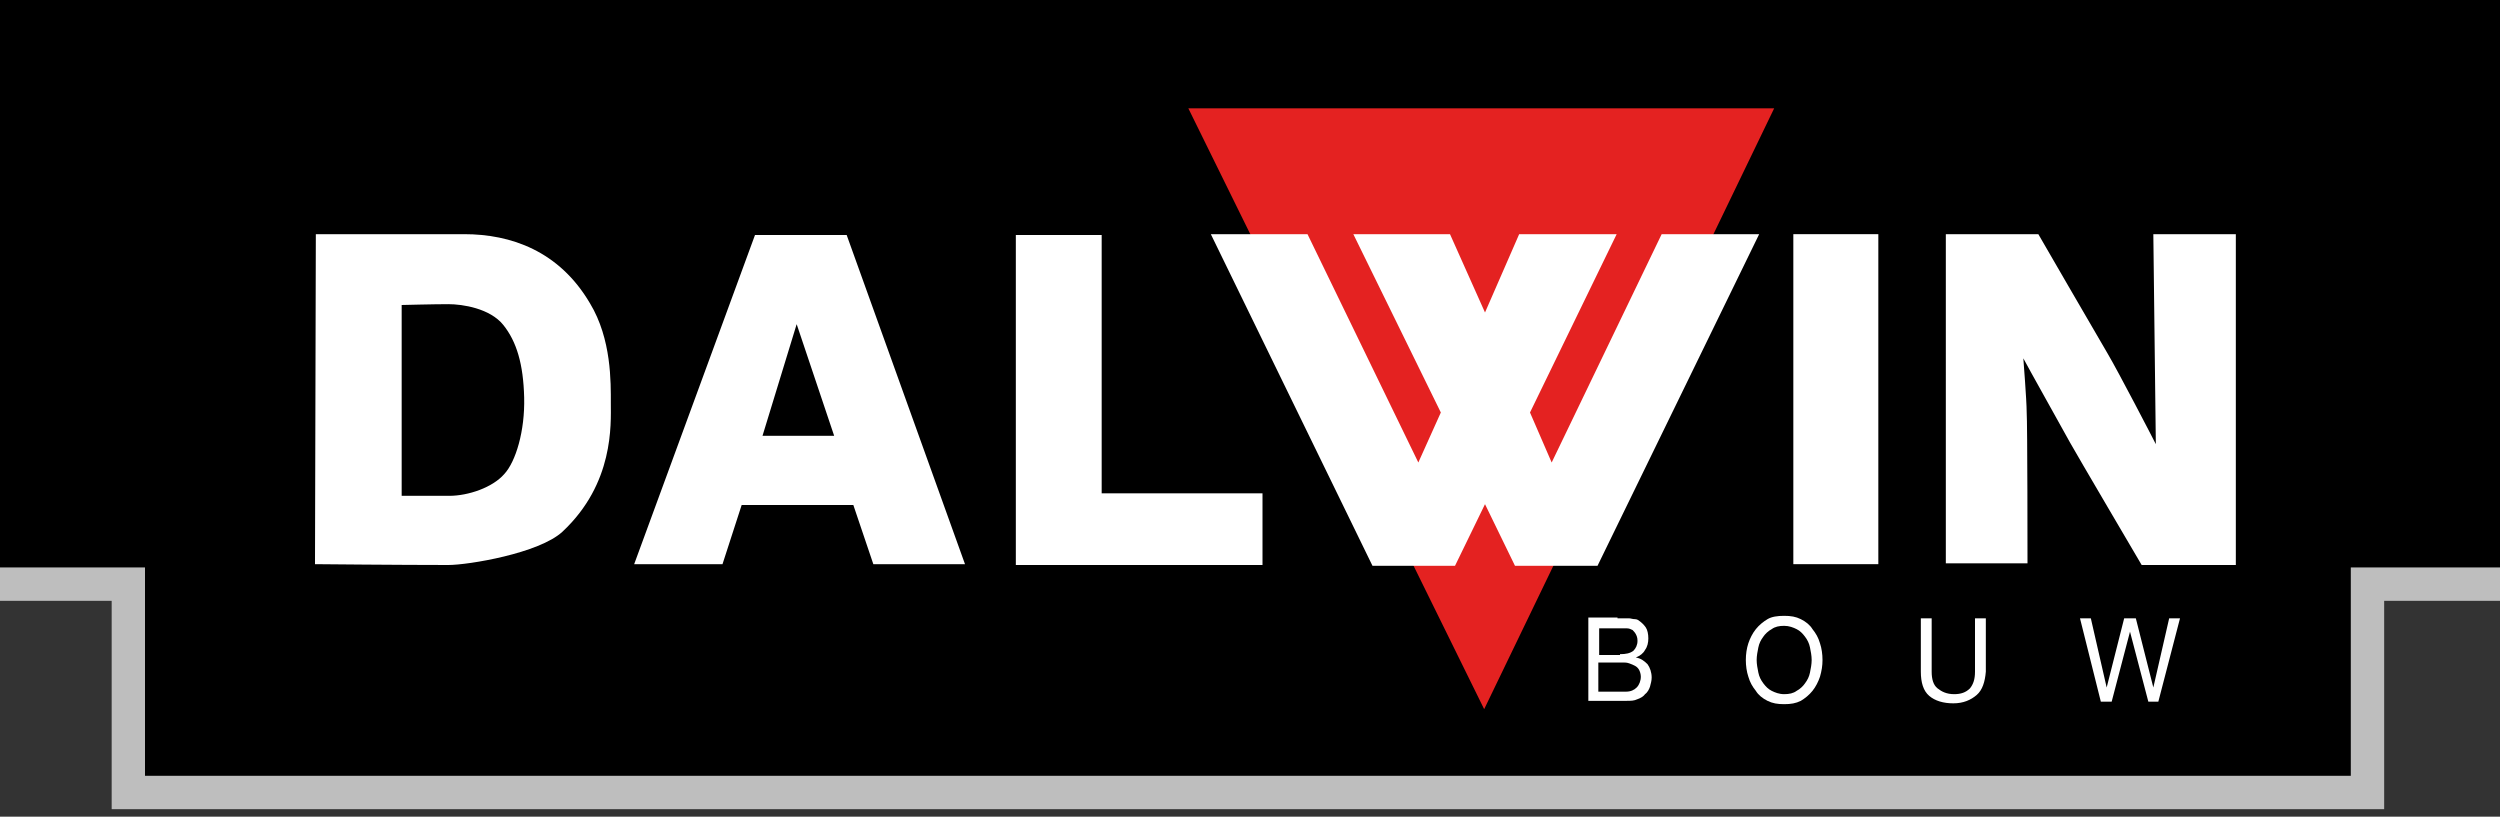
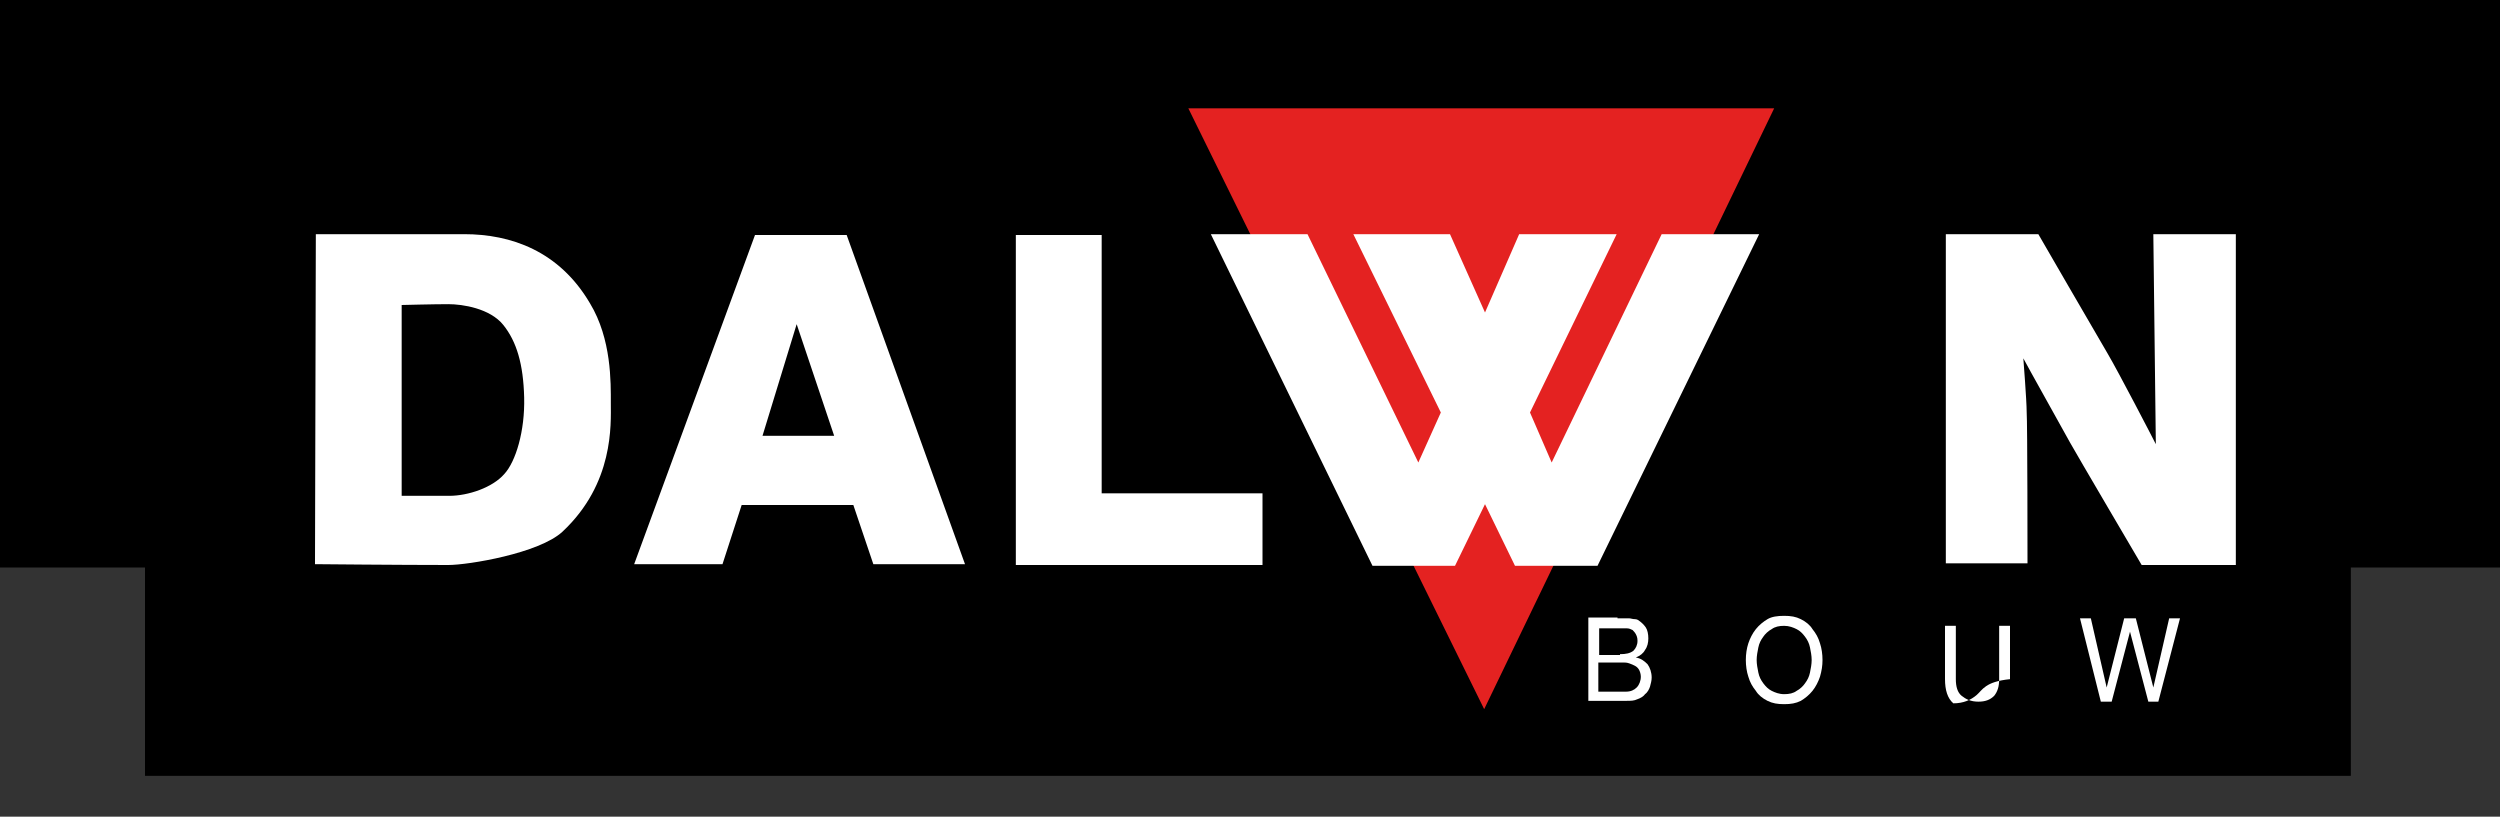
<svg xmlns="http://www.w3.org/2000/svg" version="1.1" id="Laag_1" x="0px" y="0px" viewBox="0 0 300 98" style="enable-background:new 0 0 300 98;" xml:space="preserve">
  <rect x="0" y="0" width="300" height="98" fill="#333333" stroke="none" />
  <style type="text/css">
	.st0{fill:#BEBEBE;}
	.st1{fill:#E42221;}
	.st2{fill:#FFFFFF;}
</style>
  <polygon points="300,0 0,0 0,68.1 17.4,68.1 17.4,93.1 282.1,93.1 282.1,68.1 300,68.1 " />
-   <polygon class="st0" points="286.1,97.1 13.4,97.1 13.4,72.1 0,72.1 0,68.1 17.4,68.1 17.4,93.1 282.1,93.1 282.1,68.1 300,68.1   300,72.1 286.1,72.1 " />
  <g>
    <polygon class="st1" points="142.6,13 212.9,13 178.1,85.1  " />
    <path class="st2" d="M37.9,28.1c0,0,12.2,0,17.8,0s11.4,2,15.1,8.3c2.6,4.3,2.5,9.5,2.5,12s0.4,9.6-5.8,15.4   c-2.8,2.6-11.3,4-13.7,4c-5.8,0-16-0.1-16-0.1L37.9,28.1z M48.2,59.5c0,0,3.4,0,5.7,0s5.2-1,6.6-2.6c1.4-1.5,2.5-5.2,2.4-9.2   s-0.9-6.7-2.5-8.7c-1.6-2-4.9-2.5-6.6-2.5c-1.7,0-5.6,0.1-5.6,0.1V59.5z" />
    <path class="st2" d="M90.6,28.2h11l14.2,39.5h-11l-2.4-7.1H89l-2.3,7.1H76.1L90.6,28.2z M91.5,52.3h8.6l-4.5-13.4L91.5,52.3z" />
    <polygon class="st2" points="121.9,28.2 132.2,28.2 132.2,59.2 151.5,59.2 151.5,67.8 121.9,67.8  " />
    <polygon class="st2" points="199.4,28.1 186.2,55.5 183.6,49.5 194,28.1 182.3,28.1 178.2,37.5 174,28.1 162.4,28.1 172.9,49.5    170.2,55.5 156.9,28.1 145.3,28.1 164.7,67.9 174.6,67.9 178.2,60.5 181.8,67.9 191.7,67.9 211.1,28.1  " />
-     <rect x="215.2" y="28.1" class="st2" width="10.2" height="39.6" />
    <path class="st2" d="M233.5,28.1h11.1c0,0,7,12.1,8.3,14.3s5.4,10.1,5.8,10.9l-0.3-25.2h9.9v39.7H257c0,0-8-13.6-8.6-14.7   s-5.3-9.5-5.6-10.1c0,0,0.4,5.1,0.4,6.4c0.1,1.3,0.1,18.2,0.1,18.2h-9.8L233.5,28.1z" />
    <g>
      <path class="st2" d="M194.1,74.2c0.2,0,0.4,0,0.7,0c0.2,0,0.5,0,0.7,0c0.2,0,0.4,0.1,0.7,0.1c0.2,0,0.4,0.1,0.5,0.2    c0.3,0.2,0.6,0.5,0.8,0.8c0.2,0.3,0.3,0.8,0.3,1.3c0,0.5-0.1,1-0.4,1.4c-0.2,0.4-0.6,0.7-1.1,0.9v0c0.6,0.1,1,0.4,1.4,0.8    c0.3,0.4,0.5,1,0.5,1.6c0,0.4-0.1,0.7-0.2,1.1c-0.1,0.3-0.3,0.7-0.6,0.9c-0.2,0.3-0.6,0.5-0.9,0.6c-0.4,0.2-0.8,0.2-1.3,0.2h-4.6    v-10H194.1z M194.4,78.5c0.7,0,1.2-0.1,1.6-0.4c0.3-0.3,0.5-0.7,0.5-1.2c0-0.4-0.1-0.6-0.2-0.8c-0.1-0.2-0.3-0.4-0.4-0.5    c-0.2-0.1-0.4-0.2-0.7-0.2c-0.2,0-0.5,0-0.8,0h-2.5v3.2H194.4z M195.1,83c0.6,0,1-0.2,1.3-0.5c0.3-0.3,0.5-0.8,0.5-1.3    c0-0.3-0.1-0.6-0.2-0.8c-0.1-0.2-0.3-0.4-0.5-0.5c-0.2-0.1-0.4-0.2-0.7-0.3c-0.3-0.1-0.5-0.1-0.8-0.1h-2.9V83H195.1z" />
      <path class="st2" d="M209.8,77.2c0.2-0.6,0.5-1.2,0.9-1.7c0.4-0.5,0.9-0.9,1.4-1.2s1.2-0.4,2-0.4c0.8,0,1.4,0.1,2,0.4    s1.1,0.7,1.4,1.2c0.4,0.5,0.7,1,0.9,1.7c0.2,0.6,0.3,1.3,0.3,2c0,0.7-0.1,1.3-0.3,2c-0.2,0.6-0.5,1.2-0.9,1.7    c-0.4,0.5-0.9,0.9-1.4,1.2c-0.6,0.3-1.2,0.4-2,0.4c-0.8,0-1.4-0.1-2-0.4c-0.6-0.3-1.1-0.7-1.4-1.2c-0.4-0.5-0.7-1-0.9-1.7    c-0.2-0.6-0.3-1.3-0.3-2C209.5,78.5,209.6,77.8,209.8,77.2z M211,80.7c0.1,0.5,0.3,0.9,0.6,1.3c0.3,0.4,0.6,0.7,1,0.9    c0.4,0.2,0.9,0.4,1.5,0.4c0.6,0,1.1-0.1,1.5-0.4c0.4-0.2,0.8-0.6,1-0.9c0.3-0.4,0.5-0.8,0.6-1.3c0.1-0.5,0.2-1,0.2-1.5    c0-0.5-0.1-1-0.2-1.5c-0.1-0.5-0.3-0.9-0.6-1.3c-0.3-0.4-0.6-0.7-1-0.9c-0.4-0.2-0.9-0.4-1.5-0.4c-0.6,0-1.1,0.1-1.5,0.4    c-0.4,0.2-0.8,0.6-1,0.9c-0.3,0.4-0.5,0.8-0.6,1.3c-0.1,0.5-0.2,1-0.2,1.5C210.8,79.7,210.9,80.2,211,80.7z" />
-       <path class="st2" d="M237.2,83.4c-0.7,0.6-1.6,1-2.8,1c-1.2,0-2.2-0.3-2.9-0.9c-0.7-0.6-1-1.6-1-2.9v-6.4h1.3v6.4    c0,0.9,0.2,1.6,0.7,2s1.1,0.7,2,0.7c0.8,0,1.4-0.2,1.9-0.7c0.4-0.5,0.6-1.1,0.6-2v-6.4h1.3v6.4C238.2,81.8,237.9,82.8,237.2,83.4z    " />
+       <path class="st2" d="M237.2,83.4c-0.7,0.6-1.6,1-2.8,1c-0.7-0.6-1-1.6-1-2.9v-6.4h1.3v6.4    c0,0.9,0.2,1.6,0.7,2s1.1,0.7,2,0.7c0.8,0,1.4-0.2,1.9-0.7c0.4-0.5,0.6-1.1,0.6-2v-6.4h1.3v6.4C238.2,81.8,237.9,82.8,237.2,83.4z    " />
      <path class="st2" d="M257.8,84.2l-2.2-8.4h0l-2.2,8.4h-1.3l-2.5-10h1.3l1.9,8.3h0l2.1-8.3h1.4l2.1,8.3h0l1.9-8.3h1.3l-2.6,10    H257.8z" />
    </g>
  </g>
</svg>